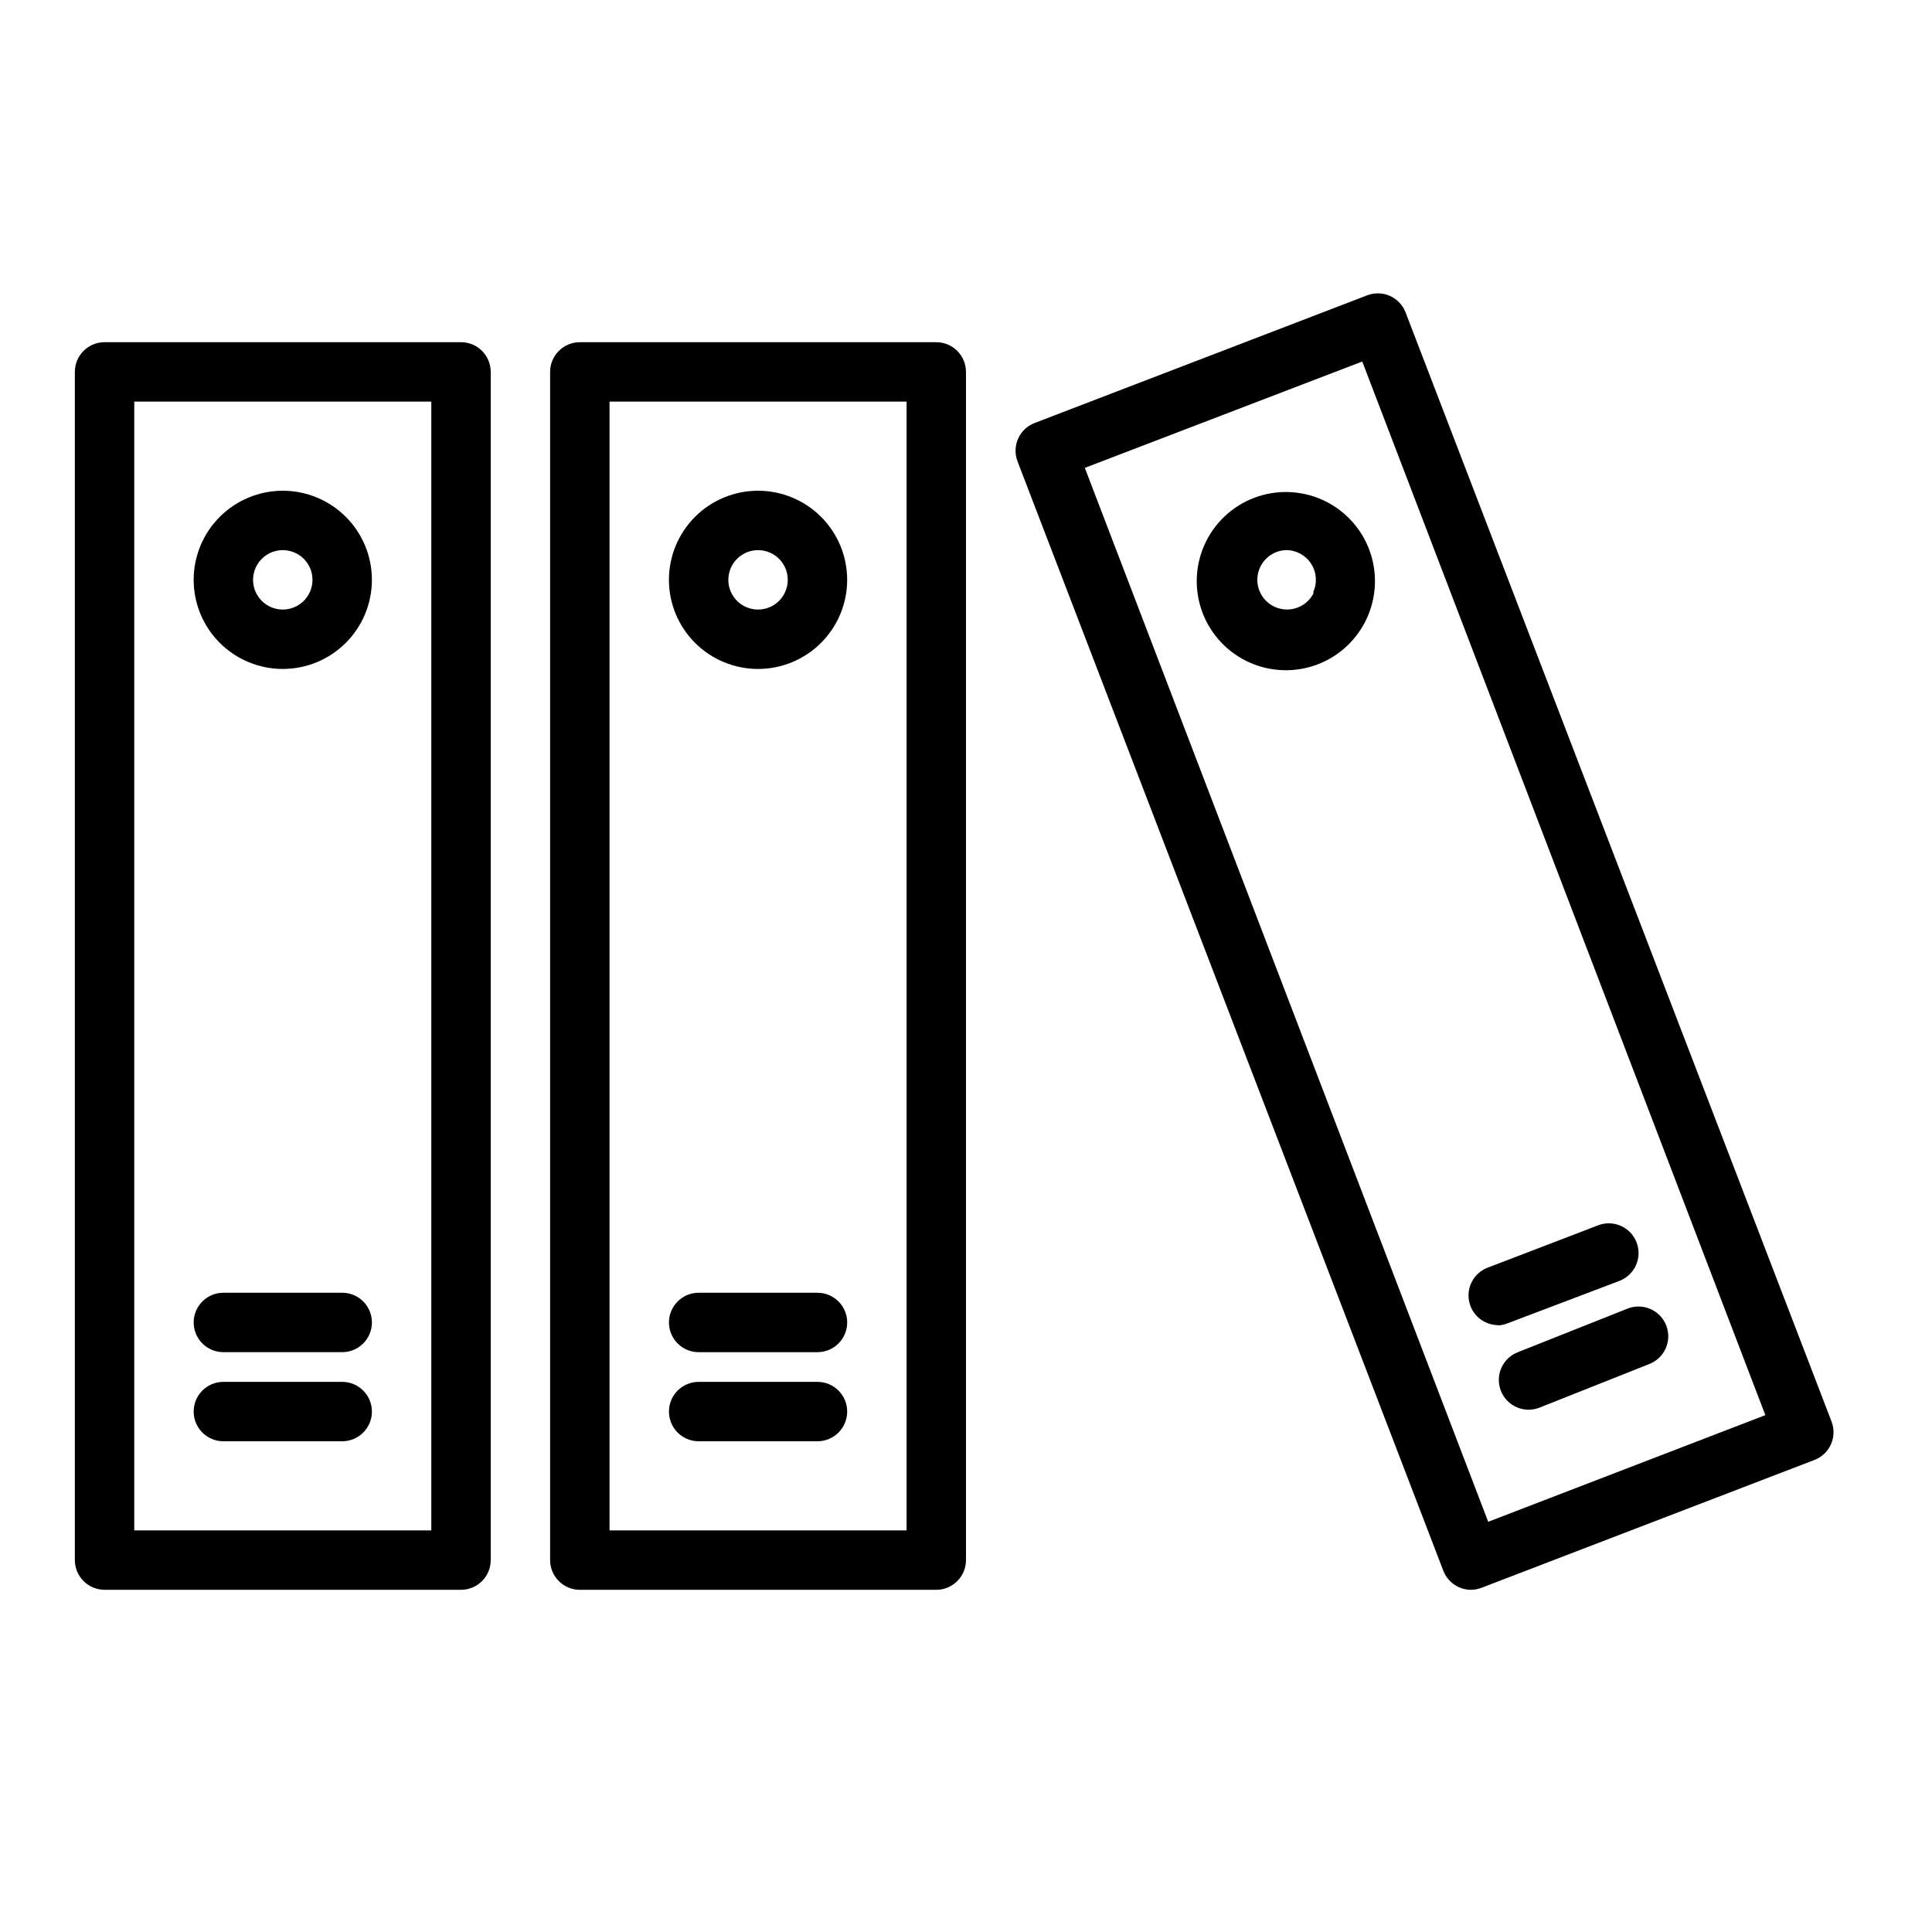
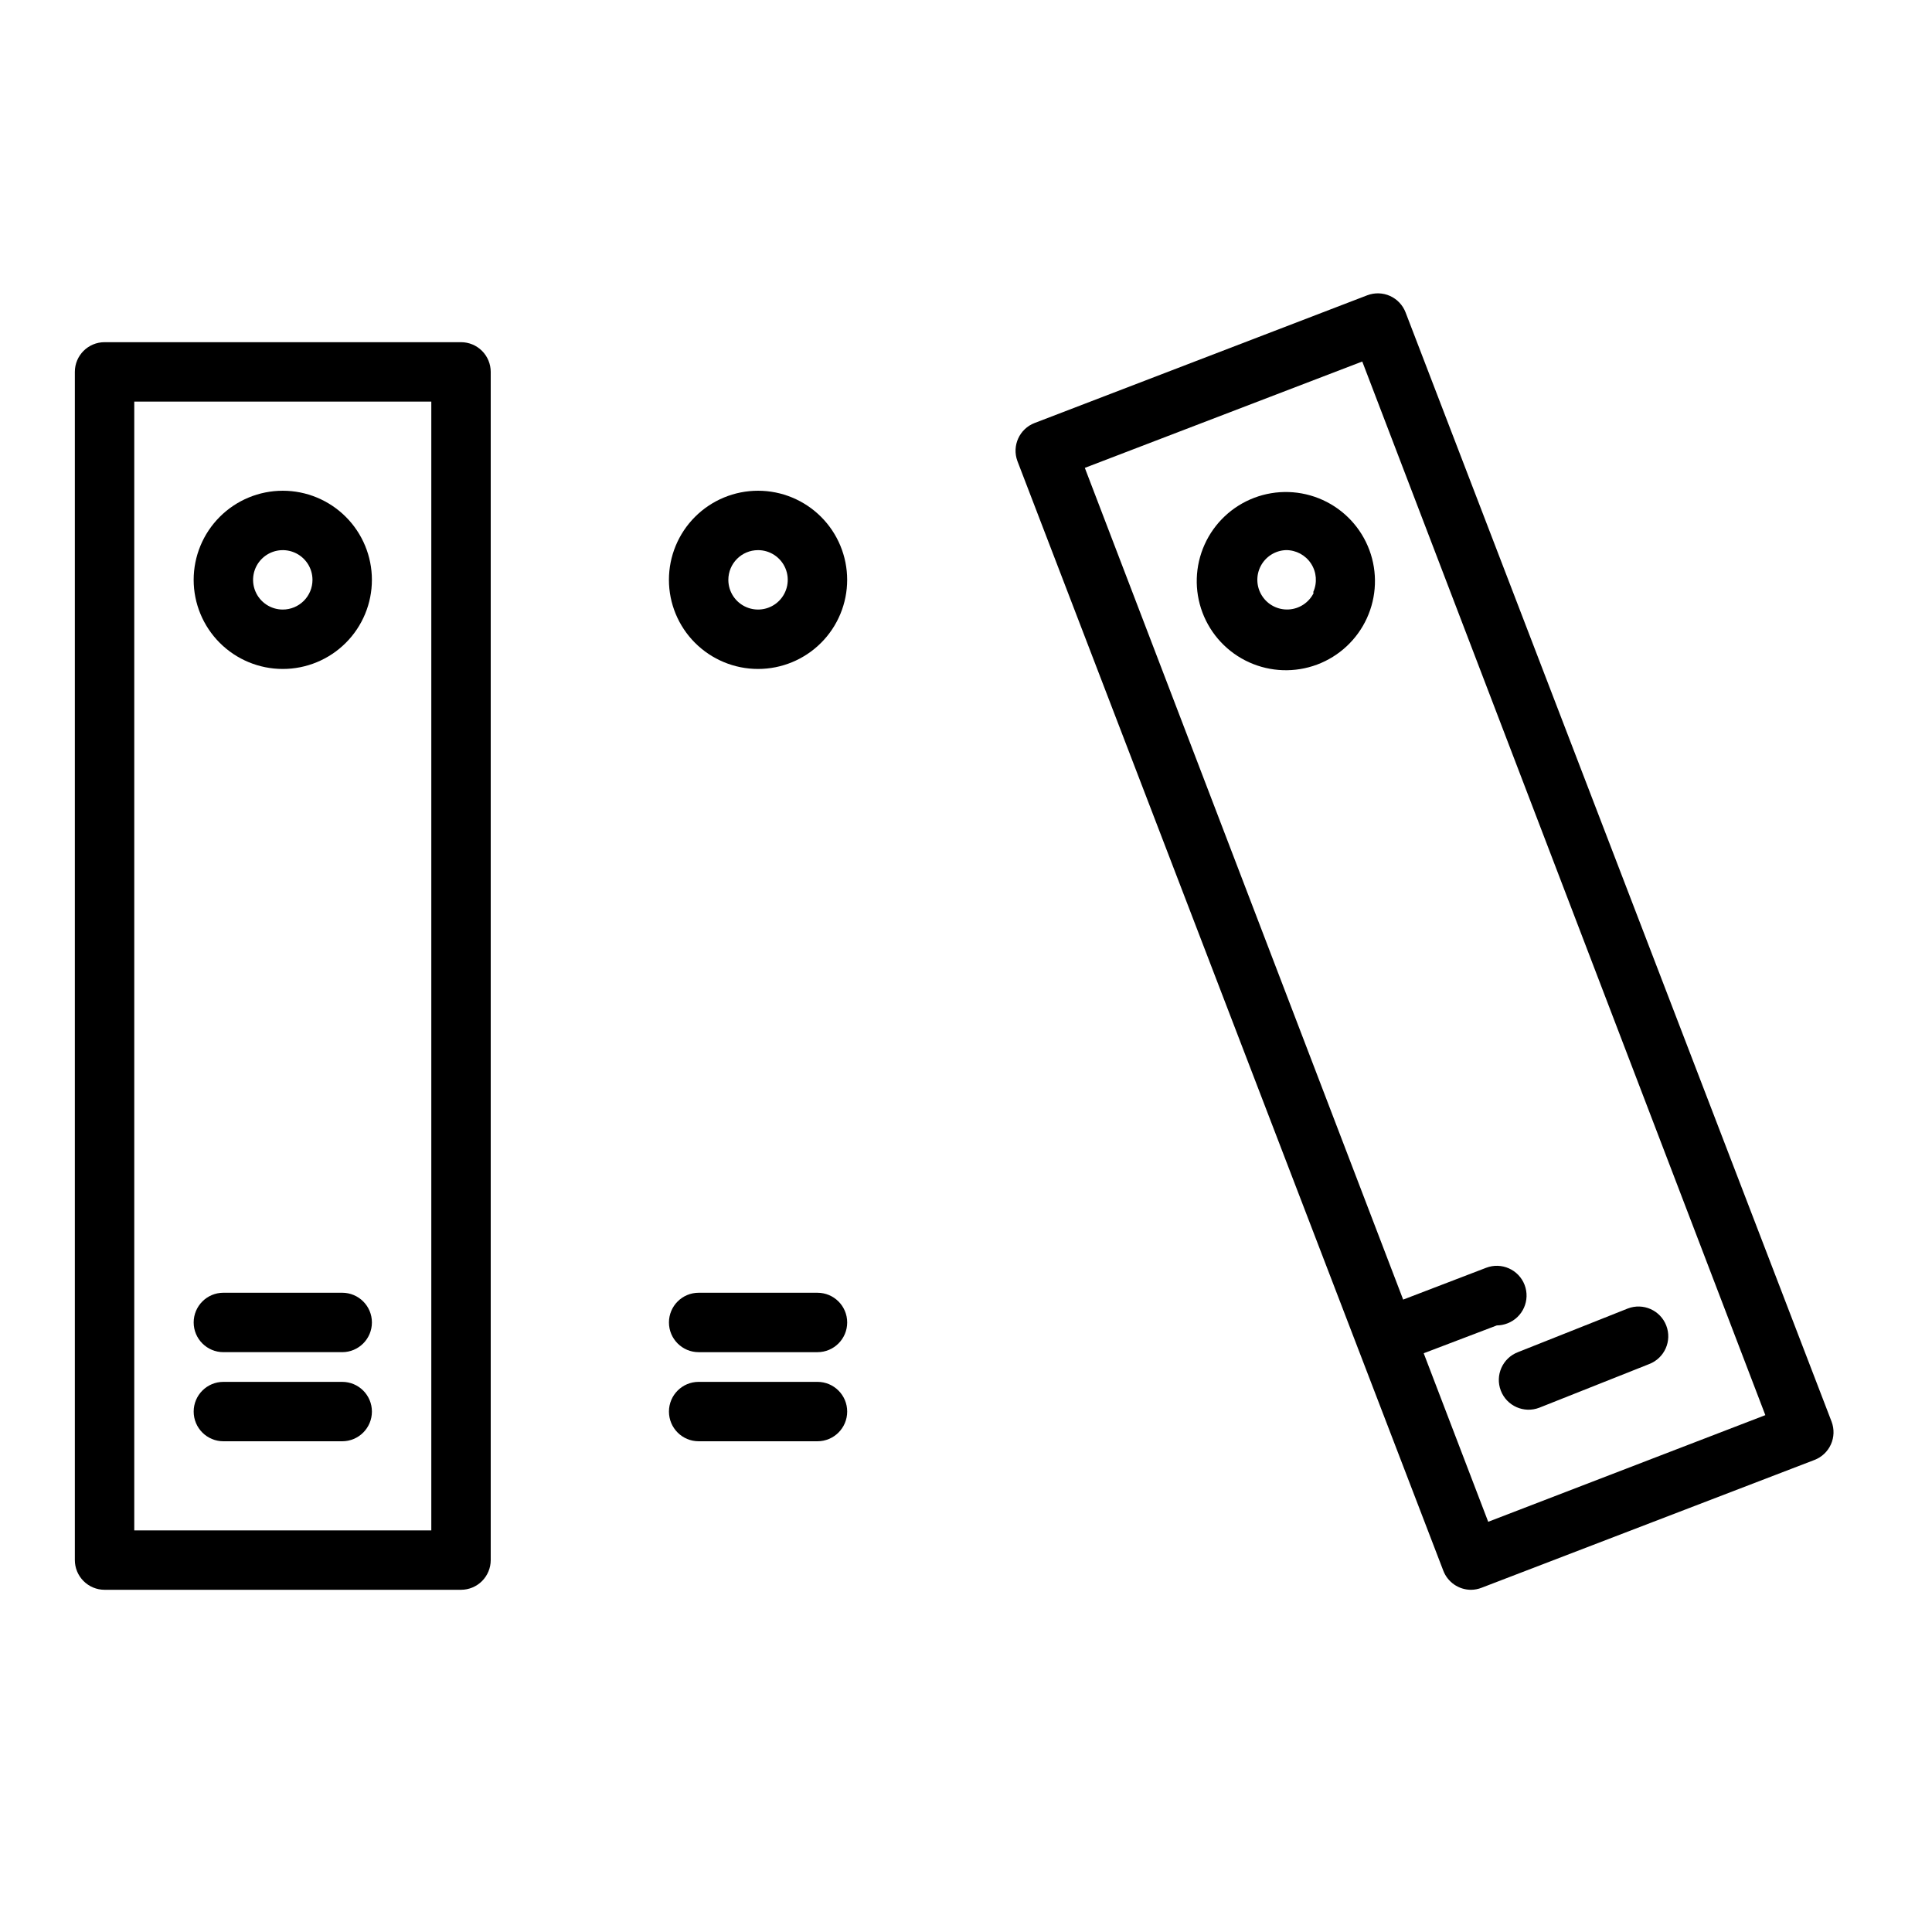
<svg xmlns="http://www.w3.org/2000/svg" fill="#000000" width="800px" height="800px" version="1.1" viewBox="144 144 512 512">
  <g>
    <path d="m171.71 565.31h94.465c2.086 0 4.09-0.832 5.566-2.309 1.473-1.477 2.305-3.477 2.305-5.566v-314.88c0-2.09-0.832-4.09-2.305-5.566-1.477-1.477-3.481-2.305-5.566-2.305h-94.465c-4.348 0-7.875 3.523-7.875 7.871v314.88c0 2.09 0.832 4.09 2.309 5.566 1.477 1.477 3.477 2.309 5.566 2.309zm7.871-314.88h78.719v299.14h-78.719z" />
    <path d="m218.94 274.05c-6.262 0-12.27 2.488-16.699 6.918-4.43 4.426-6.918 10.434-6.918 16.699 0 6.262 2.488 12.27 6.918 16.695 4.43 4.43 10.438 6.918 16.699 6.918 6.266 0 12.27-2.488 16.699-6.918 4.43-4.426 6.918-10.434 6.918-16.695 0-6.266-2.488-12.273-6.918-16.699-4.43-4.43-10.434-6.918-16.699-6.918zm0 31.488c-3.184 0-6.055-1.918-7.273-4.859-1.219-2.941-0.543-6.328 1.707-8.578 2.254-2.254 5.637-2.926 8.578-1.707s4.859 4.086 4.859 7.273c0 2.086-0.828 4.09-2.305 5.566-1.477 1.473-3.477 2.305-5.566 2.305z" />
    <path d="m234.69 510.21h-31.488c-4.348 0-7.875 3.523-7.875 7.871s3.527 7.871 7.875 7.871h31.488c4.348 0 7.871-3.523 7.871-7.871s-3.523-7.871-7.871-7.871z" />
    <path d="m234.69 486.59h-31.488c-4.348 0-7.875 3.523-7.875 7.871 0 4.348 3.527 7.875 7.875 7.875h31.488c4.348 0 7.871-3.527 7.871-7.875 0-4.348-3.523-7.871-7.871-7.871z" />
-     <path d="m297.66 234.69c-4.348 0-7.875 3.523-7.875 7.871v314.88c0 2.09 0.832 4.09 2.309 5.566 1.473 1.477 3.477 2.309 5.566 2.309h94.461c2.09 0 4.09-0.832 5.566-2.309 1.477-1.477 2.309-3.477 2.309-5.566v-314.88c0-2.09-0.832-4.09-2.309-5.566-1.477-1.477-3.477-2.305-5.566-2.305zm86.59 314.88h-78.719v-299.14h78.719z" />
    <path d="m344.89 321.28c6.262 0 12.27-2.488 16.699-6.918 4.43-4.426 6.918-10.434 6.918-16.695 0-6.266-2.488-12.273-6.918-16.699-4.43-4.43-10.438-6.918-16.699-6.918s-12.27 2.488-16.699 6.918c-4.43 4.426-6.918 10.434-6.918 16.699 0 6.262 2.488 12.27 6.918 16.695 4.43 4.43 10.438 6.918 16.699 6.918zm0-31.488c3.184 0 6.055 1.918 7.273 4.859 1.219 2.941 0.543 6.328-1.707 8.582-2.25 2.25-5.637 2.922-8.578 1.703-2.941-1.219-4.859-4.086-4.859-7.269 0-4.348 3.523-7.875 7.871-7.875z" />
    <path d="m329.15 525.95h31.488c4.348 0 7.875-3.523 7.875-7.871s-3.527-7.871-7.875-7.871h-31.488c-4.348 0-7.871 3.523-7.871 7.871s3.523 7.871 7.871 7.871z" />
    <path d="m329.15 502.34h31.488c4.348 0 7.875-3.527 7.875-7.875 0-4.348-3.527-7.871-7.875-7.871h-31.488c-4.348 0-7.871 3.523-7.871 7.871 0 4.348 3.523 7.875 7.871 7.875z" />
    <path d="m506.35 222.25-88.168 33.852 0.004-0.004c-4.023 1.543-6.059 6.035-4.566 10.078l112.88 294.1c1.172 3.027 4.078 5.027 7.324 5.039 0.969-0.008 1.93-0.195 2.832-0.551l88.168-33.852c1.953-0.742 3.531-2.227 4.387-4.133 0.855-1.902 0.918-4.07 0.18-6.023l-112.89-293.94c-0.742-1.949-2.227-3.527-4.133-4.387-1.902-0.855-4.07-0.918-6.023-0.176zm32.039 325.04-106.9-279.3 73.523-28.184 106.82 279.22z" />
    <path d="m476.36 275.93c-5.84 2.227-10.562 6.676-13.129 12.379-2.566 5.699-2.769 12.184-0.562 18.035 2.211 5.848 6.648 10.582 12.34 13.164 5.695 2.582 12.18 2.805 18.035 0.613 5.856-2.191 10.602-6.617 13.199-12.301 2.598-5.688 2.836-12.172 0.664-18.035-2.191-5.902-6.652-10.688-12.387-13.289s-12.273-2.805-18.16-0.566zm15.742 25.27h0.004c-1.273 2.523-3.801 4.172-6.625 4.316-2.82 0.145-5.504-1.234-7.027-3.613-1.527-2.379-1.66-5.391-0.352-7.894 1.309-2.504 3.859-4.117 6.684-4.223 2.68-0.02 5.188 1.324 6.652 3.57 1.469 2.246 1.688 5.086 0.59 7.531z" />
    <path d="m546.26 502.34c-4.066 1.562-6.094 6.129-4.527 10.191 1.566 4.066 6.129 6.094 10.195 4.527l29.125-11.57c4.066-1.566 6.094-6.129 4.527-10.195-1.566-4.066-6.129-6.09-10.195-4.527z" />
-     <path d="m540.67 495.25c0.969-0.008 1.93-0.195 2.832-0.551l29.68-11.258c4.062-1.566 6.09-6.129 4.527-10.195-1.566-4.062-6.129-6.09-10.195-4.523l-29.363 11.258v-0.004c-3.504 1.387-5.535 5.062-4.844 8.766 0.688 3.707 3.91 6.402 7.68 6.43z" />
+     <path d="m540.67 495.25c0.969-0.008 1.93-0.195 2.832-0.551c4.062-1.566 6.09-6.129 4.527-10.195-1.566-4.062-6.129-6.09-10.195-4.523l-29.363 11.258v-0.004c-3.504 1.387-5.535 5.062-4.844 8.766 0.688 3.707 3.91 6.402 7.68 6.43z" />
  </g>
</svg>